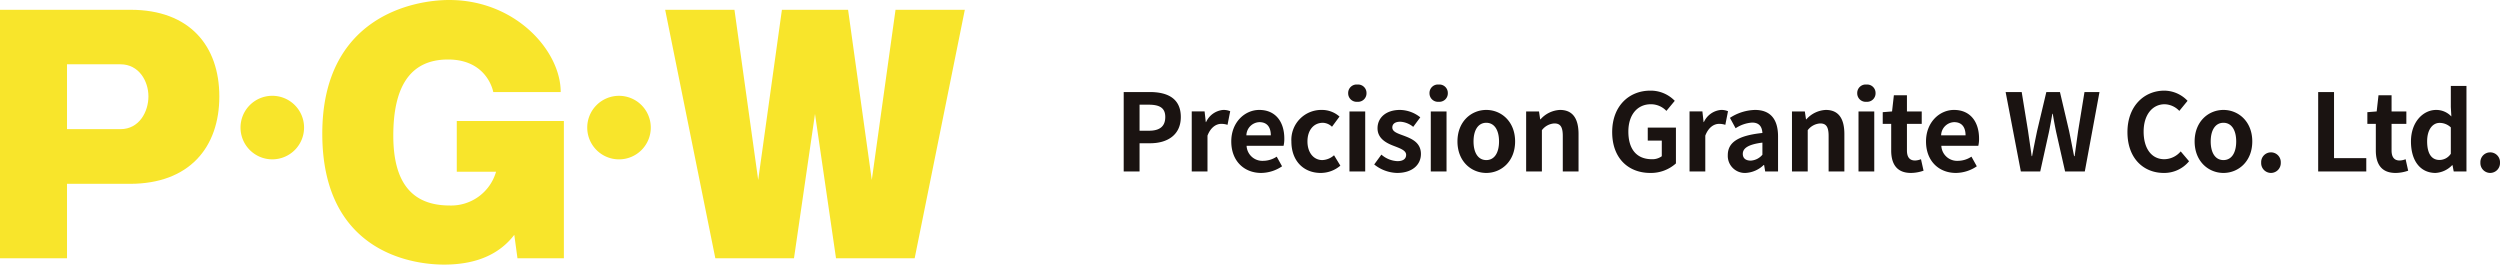
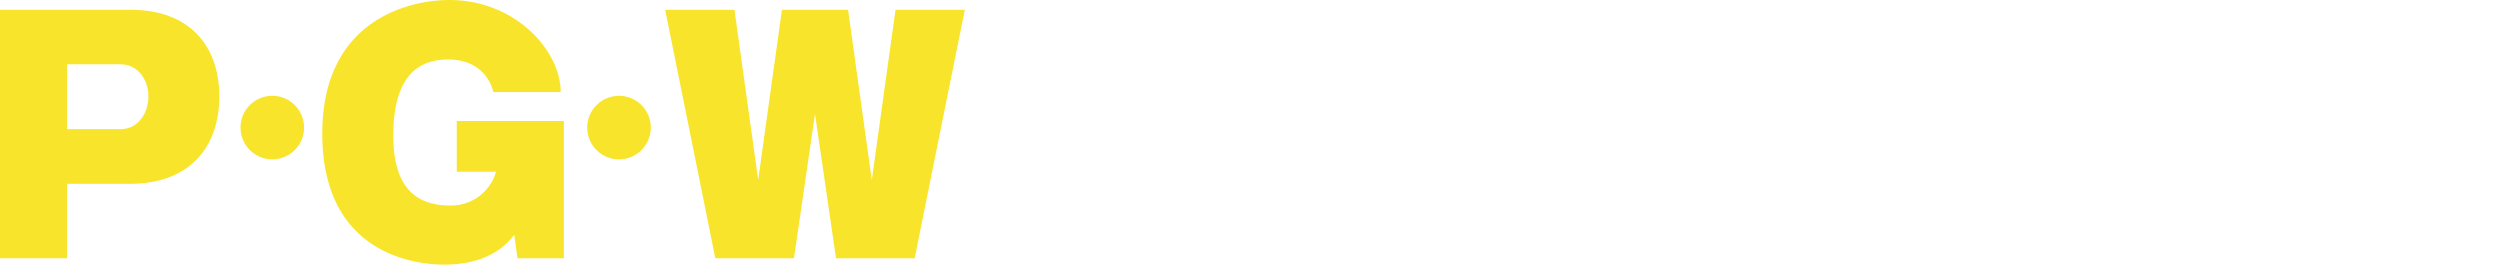
<svg xmlns="http://www.w3.org/2000/svg" width="466.65" height="49.389" viewBox="0 0 466.65 49.389">
  <g transform="translate(-436.379 -356.318)">
    <g transform="translate(436.379 356.318)">
      <g transform="translate(0 1.826)">
        <path d="M460.755,359.2c11.042,0,16.564,6.759,16.564,16.178,0,9.483-5.586,16.308-16.694,16.308H448.888v13.892H436.379V359.2Zm-11.867,22.28h9.977c3.508,0,5.221-3.26,5.221-6.118s-1.778-5.988-5.221-5.988h-9.977Z" transform="translate(-436.379 -359.199)" fill="#f8e52b" />
      </g>
      <path d="M585.038,373.216H572.45s-1.035-6.072-8.442-6.072S553.79,372.7,553.79,381.361s3.407,13.033,10.515,13.033a8.718,8.718,0,0,0,8.664-6.295h-7.331v-9.477H585.63v25.62h-8.663l-.592-4.369c-2.444,3.184-6.442,5.553-13.107,5.553s-22.733-2.815-22.733-24.435,16.735-24.954,23.695-24.954C576.6,356.037,585.038,365.515,585.038,373.216Z" transform="translate(-480.377 -356.037)" fill="#f8e52b" />
      <path d="M694.349,359.2l-4.431,31.774L685.491,359.2H673.141l-4.428,31.774-4.43-31.774H651.35l9.362,46.379h14.682l3.922-26.941,3.923,26.941H697.92l9.362-46.379Z" transform="translate(-527.189 -357.373)" fill="#f8e52b" />
      <path d="M525.972,392.927a5.931,5.931,0,1,1-5.93-5.931A5.93,5.93,0,0,1,525.972,392.927Z" transform="translate(-469.215 -369.115)" fill="#f8e52b" />
      <path d="M638.025,392.927A5.931,5.931,0,1,1,632.094,387,5.931,5.931,0,0,1,638.025,392.927Z" transform="translate(-516.549 -369.115)" fill="#f8e52b" />
    </g>
-     <path d="M-128.25,0h2.96V-5.26h1.98c3.18,0,5.72-1.52,5.72-4.9,0-3.5-2.52-4.66-5.8-4.66h-4.86Zm2.96-7.6v-4.86h1.68c2.04,0,3.12.58,3.12,2.3,0,1.7-.98,2.56-3.02,2.56Zm9.74,7.6h2.94V-6.68c.62-1.62,1.68-2.2,2.56-2.2a3.741,3.741,0,0,1,1.18.18l.5-2.54a3.168,3.168,0,0,0-1.32-.24,3.88,3.88,0,0,0-3.18,2.26h-.06l-.22-1.98h-2.4Zm12.96.28a7.051,7.051,0,0,0,3.9-1.24l-1-1.8a4.616,4.616,0,0,1-2.52.78,2.943,2.943,0,0,1-3.1-2.8h6.9a5.527,5.527,0,0,0,.14-1.36c0-3.08-1.6-5.34-4.68-5.34-2.66,0-5.22,2.26-5.22,5.88C-108.17-1.9-105.73.28-102.59.28Zm-2.76-7.02a2.521,2.521,0,0,1,2.44-2.46c1.44,0,2.12.96,2.12,2.46ZM-91.49.28a5.644,5.644,0,0,0,3.68-1.36l-1.18-1.94a3.478,3.478,0,0,1-2.18.9c-1.6,0-2.78-1.36-2.78-3.48,0-2.1,1.16-3.48,2.88-3.48a2.549,2.549,0,0,1,1.7.74l1.4-1.9a4.9,4.9,0,0,0-3.26-1.24A5.587,5.587,0,0,0-96.95-5.6C-96.95-1.88-94.59.28-91.49.28ZM-86.11,0h2.94V-11.2h-2.94Zm1.48-13a1.576,1.576,0,0,0,1.7-1.62,1.571,1.571,0,0,0-1.7-1.6,1.577,1.577,0,0,0-1.72,1.6A1.582,1.582,0,0,0-84.63-13ZM-77.23.28c2.92,0,4.46-1.58,4.46-3.54,0-2.08-1.64-2.82-3.12-3.38-1.18-.44-2.22-.74-2.22-1.56,0-.64.48-1.08,1.5-1.08a4.169,4.169,0,0,1,2.4.96l1.32-1.78a6.208,6.208,0,0,0-3.8-1.38c-2.56,0-4.18,1.42-4.18,3.42,0,1.88,1.58,2.74,3,3.28,1.18.46,2.34.84,2.34,1.68,0,.7-.5,1.18-1.62,1.18a4.862,4.862,0,0,1-3-1.22L-81.49-1.3A7.1,7.1,0,0,0-77.23.28Zm6.3-.28h2.94V-11.2h-2.94Zm1.48-13a1.576,1.576,0,0,0,1.7-1.62,1.571,1.571,0,0,0-1.7-1.6,1.577,1.577,0,0,0-1.72,1.6A1.582,1.582,0,0,0-69.45-13ZM-60.57.28c2.8,0,5.38-2.16,5.38-5.88s-2.58-5.88-5.38-5.88-5.38,2.16-5.38,5.88S-63.37.28-60.57.28Zm0-2.4c-1.52,0-2.38-1.36-2.38-3.48,0-2.1.86-3.48,2.38-3.48s2.38,1.38,2.38,3.48C-58.19-3.48-59.05-2.12-60.57-2.12ZM-53.13,0h2.94V-7.7a3.148,3.148,0,0,1,2.32-1.26c1.1,0,1.58.6,1.58,2.34V0h2.94V-6.98c0-2.82-1.04-4.5-3.46-4.5a5.162,5.162,0,0,0-3.64,1.76h-.06l-.22-1.48h-2.4Zm23.16.28a6.969,6.969,0,0,0,4.8-1.78V-8.18h-5.26v2.42h2.62v2.92a2.964,2.964,0,0,1-1.84.56c-2.92,0-4.4-1.94-4.4-5.16,0-3.18,1.72-5.1,4.18-5.1a3.967,3.967,0,0,1,2.92,1.24l1.56-1.88a6.228,6.228,0,0,0-4.58-1.9c-3.94,0-7.1,2.86-7.1,7.74C-37.07-2.4-33.99.28-29.97.28ZM-22.63,0h2.94V-6.68c.62-1.62,1.68-2.2,2.56-2.2a3.741,3.741,0,0,1,1.18.18l.5-2.54a3.168,3.168,0,0,0-1.32-.24,3.88,3.88,0,0,0-3.18,2.26h-.06l-.22-1.98h-2.4Zm10.46.28A5.266,5.266,0,0,0-8.79-1.2h.08l.2,1.2h2.4V-6.54c0-3.24-1.46-4.94-4.3-4.94A8.947,8.947,0,0,0-15.09-10l1.06,1.94a6.328,6.328,0,0,1,3.08-1.06c1.38,0,1.86.84,1.92,1.94-4.52.48-6.46,1.74-6.46,4.14A3.181,3.181,0,0,0-12.17.28Zm.96-2.3c-.86,0-1.48-.38-1.48-1.26,0-1,.92-1.76,3.66-2.1v2.26A3.043,3.043,0,0,1-11.21-2.02ZM-3.51,0H-.57V-7.7A3.148,3.148,0,0,1,1.75-8.96c1.1,0,1.58.6,1.58,2.34V0H6.27V-6.98c0-2.82-1.04-4.5-3.46-4.5A5.162,5.162,0,0,0-.83-9.72H-.89l-.22-1.48h-2.4ZM8.91,0h2.94V-11.2H8.91Zm1.48-13a1.576,1.576,0,0,0,1.7-1.62,1.571,1.571,0,0,0-1.7-1.6,1.577,1.577,0,0,0-1.72,1.6A1.582,1.582,0,0,0,10.39-13ZM18.69.28a7.238,7.238,0,0,0,2.36-.42l-.48-2.14a3.272,3.272,0,0,1-1.1.24c-1,0-1.52-.6-1.52-1.88V-8.88h2.76V-11.2H17.95v-3.02H15.51l-.34,3.02-1.74.14v2.18h1.58v4.96C15.01-1.42,16.03.28,18.69.28Zm8.4,0a7.051,7.051,0,0,0,3.9-1.24l-1-1.8a4.616,4.616,0,0,1-2.52.78,2.943,2.943,0,0,1-3.1-2.8h6.9a5.527,5.527,0,0,0,.14-1.36c0-3.08-1.6-5.34-4.68-5.34-2.66,0-5.22,2.26-5.22,5.88C21.51-1.9,23.95.28,27.09.28ZM24.33-6.74A2.521,2.521,0,0,1,26.77-9.2c1.44,0,2.12.96,2.12,2.46ZM39.21,0h3.62l1.62-7.32c.24-1.16.44-2.3.64-3.44h.08c.18,1.14.4,2.28.64,3.44L47.47,0h3.68l2.74-14.82h-2.8L49.91-7.58c-.22,1.54-.44,3.12-.66,4.72h-.1c-.32-1.6-.62-3.2-.94-4.72l-1.7-7.24H43.97L42.25-7.58c-.32,1.54-.64,3.12-.94,4.72h-.08c-.22-1.6-.46-3.16-.68-4.72l-1.18-7.24h-3ZM65.89.28A5.99,5.99,0,0,0,70.61-1.9L69.05-3.74a4.082,4.082,0,0,1-3.06,1.46c-2.34,0-3.86-1.94-3.86-5.16,0-3.18,1.68-5.1,3.92-5.1a3.9,3.9,0,0,1,2.74,1.24l1.54-1.88a6.037,6.037,0,0,0-4.34-1.9c-3.74,0-6.88,2.86-6.88,7.74C59.11-2.4,62.15.28,65.89.28Zm11.14,0c2.8,0,5.38-2.16,5.38-5.88s-2.58-5.88-5.38-5.88S71.65-9.32,71.65-5.6,74.23.28,77.03.28Zm0-2.4c-1.52,0-2.38-1.36-2.38-3.48,0-2.1.86-3.48,2.38-3.48S79.41-7.7,79.41-5.6C79.41-3.48,78.55-2.12,77.03-2.12ZM85.89.28a1.842,1.842,0,0,0,1.84-1.92,1.83,1.83,0,0,0-1.84-1.92,1.826,1.826,0,0,0-1.82,1.92A1.838,1.838,0,0,0,85.89.28ZM94.71,0h8.98V-2.48H97.67V-14.82H94.71Zm14.44.28a7.238,7.238,0,0,0,2.36-.42l-.48-2.14a3.272,3.272,0,0,1-1.1.24c-1,0-1.52-.6-1.52-1.88V-8.88h2.76V-11.2h-2.76v-3.02h-2.44l-.34,3.02-1.74.14v2.18h1.58v4.96C105.47-1.42,106.49.28,109.15.28Zm7.46,0a4.646,4.646,0,0,0,3.1-1.44h.08L120.01,0h2.38V-15.96h-2.92v3.94l.1,1.76a3.855,3.855,0,0,0-2.84-1.22c-2.42,0-4.7,2.24-4.7,5.88C112.03-1.92,113.83.28,116.61.28Zm.76-2.42c-1.48,0-2.32-1.16-2.32-3.48,0-2.24,1.06-3.44,2.32-3.44a3.02,3.02,0,0,1,2.1.84V-3.3A2.548,2.548,0,0,1,117.37-2.14ZM126.81.28a1.842,1.842,0,0,0,1.84-1.92,1.83,1.83,0,0,0-1.84-1.92,1.826,1.826,0,0,0-1.82,1.92A1.838,1.838,0,0,0,126.81.28Z" transform="translate(774.379 388.318)" fill="#1a1311" />
  </g>
</svg>